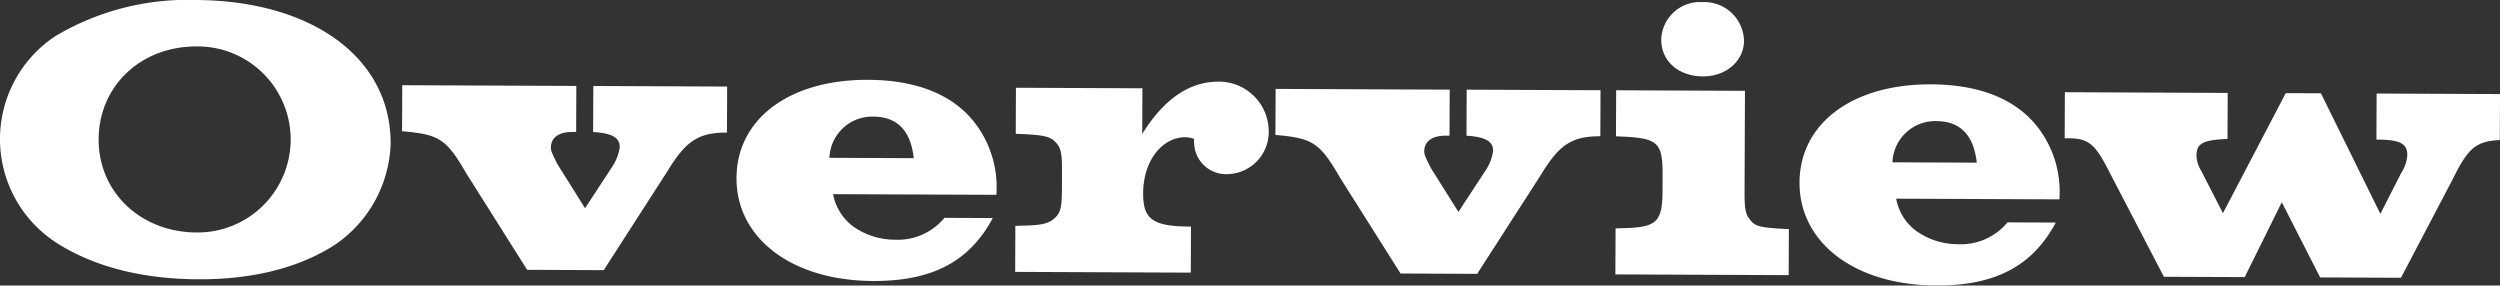
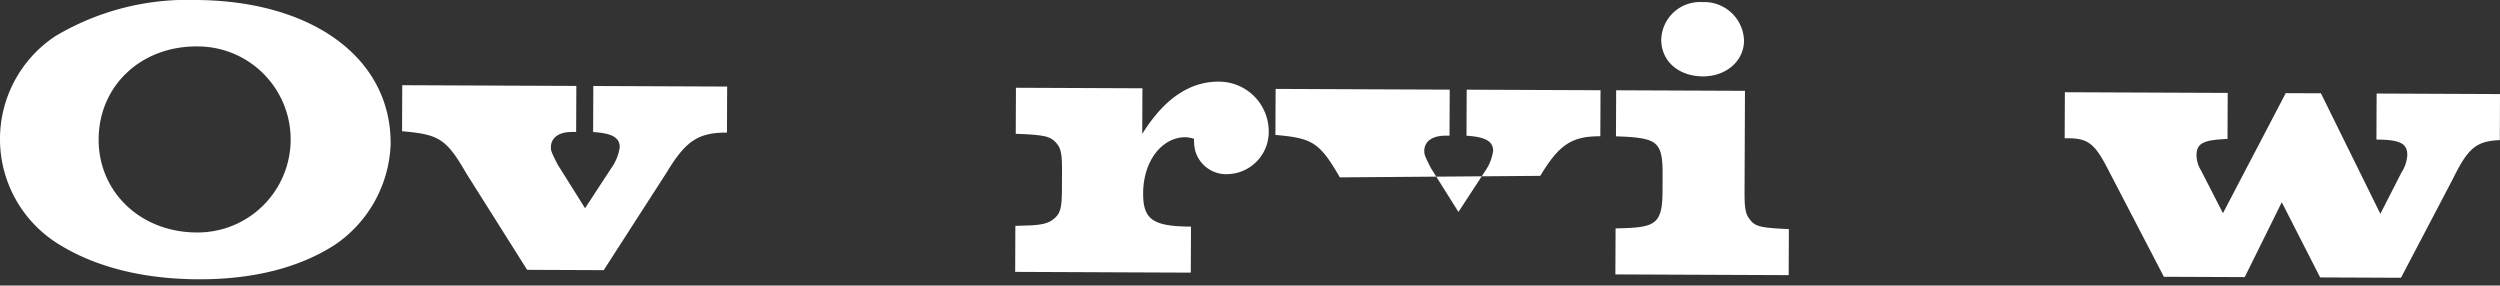
<svg xmlns="http://www.w3.org/2000/svg" width="245.568" height="28.044">
  <rect width="100%" height="100%" fill="#333333" stroke="none" />
  <g fill="#fff" data-name="グループ 25">
    <path d="M38.373 14.102a12.49 12.49 0 0 1-5.4 9.892c-3.467 2.266-8.032 3.463-13.5 3.44s-10.18-1.221-13.817-3.517a12.122 12.122 0 0 1-.22-20.366A25.33 25.33 0 0 1 19.205 0c11.474.049 19.2 5.705 19.165 14.1m-28.681-.424c-.022 5.205 4.141 9.136 9.612 9.158a9.137 9.137 0 1 0 .039-18.273c-5.504-.025-9.629 3.875-9.651 9.115" data-name="パス 22" />
    <path d="M45.821 17.058c-2-3.467-2.719-3.85-6.328-4.168l.019-4.521 17.1.072-.019 4.521h-.38c-1.33-.006-2.092.561-2.1 1.511 0 .267 0 .418.677 1.713l2.679 4.267 2.677-4.092a4.6 4.6 0 0 0 .73-1.9c0-.95-.754-1.371-2.615-1.493l.019-4.521 13.146.055-.019 4.522c-2.85-.012-4.069.857-5.906 3.888l-6.2 9.625-7.523-.033Z" data-name="パス 23" />
-     <path d="M97.518 21.42c-2.3 4.283-5.953 6.205-11.767 6.18-7.978-.034-13.432-4.2-13.406-10.126.024-5.775 5.17-9.666 12.92-9.632 5.13.021 8.846 1.671 10.922 4.833a10.35 10.35 0 0 1 1.683 6.461l-16.034-.064a5.06 5.06 0 0 0 1.961 3.162 7.03 7.03 0 0 0 4.1 1.31 5.93 5.93 0 0 0 4.873-2.146Zm-7.764-5.884c-.293-2.7-1.617-4.072-3.972-4.082a4.205 4.205 0 0 0-4.31 4.047Z" data-name="パス 24" />
    <path d="m99.736 22.188.988-.034c1.862-.029 2.509-.293 3.081-.937.42-.491.5-1.175.506-2.733l.007-1.6c.006-1.557-.067-2.242-.482-2.738-.567-.724-1.137-.84-3.074-.963l-.988-.041.019-4.521 12.424.052-.019 4.483c2.143-3.449 4.658-5.147 7.507-5.135a4.89 4.89 0 0 1 4.919 4.885 4.146 4.146 0 0 1-4.046 4.2 3.15 3.15 0 0 1-3.181-2.331 4.4 4.4 0 0 1-.109-1.14 3 3 0 0 0-.835-.156c-2.318-.01-4.152 2.338-4.165 5.492-.011 2.584.936 3.272 4.7 3.287l-.02 4.522-17.25-.074Z" data-name="パス 25" />
-     <path d="M131.609 17.423c-2-3.466-2.719-3.85-6.328-4.169l.019-4.521 17.1.072-.019 4.521h-.38c-1.33 0-2.093.562-2.1 1.511 0 .266 0 .418.677 1.713l2.68 4.267 2.678-4.094a4.6 4.6 0 0 0 .73-1.9c0-.95-.754-1.372-2.616-1.493l.019-4.521 13.146.055-.019 4.522c-2.849-.012-4.068.856-5.9 3.888l-6.2 9.624-7.523-.031Z" data-name="パス 26" />
+     <path d="M131.609 17.423c-2-3.466-2.719-3.85-6.328-4.169l.019-4.521 17.1.072-.019 4.521h-.38c-1.33 0-2.093.562-2.1 1.511 0 .266 0 .418.677 1.713l2.68 4.267 2.678-4.094a4.6 4.6 0 0 0 .73-1.9c0-.95-.754-1.372-2.616-1.493l.019-4.521 13.146.055-.019 4.522c-2.849-.012-4.068.856-5.9 3.888Z" data-name="パス 26" />
    <path d="m158.694 22.436 1.026-.033c3.04-.1 3.574-.67 3.587-3.671l.006-1.6c.014-3.077-.517-3.5-3.555-3.7l-1.026-.043.019-4.521 12.652.053-.041 9.841c-.007 1.558.066 2.242.482 2.738.491.723 1.06.84 3.035.962l.836.042-.019 4.522-17.022-.072ZM171.31 3.987c-.008 2.014-1.762 3.524-4.042 3.516-2.394-.011-4.1-1.5-4.088-3.627a3.8 3.8 0 0 1 4.043-3.668 3.9 3.9 0 0 1 4.087 3.779" data-name="パス 27" />
-     <path d="M201.936 21.863c-2.3 4.283-5.953 6.205-11.766 6.18-7.979-.034-13.433-4.2-13.407-10.126.024-5.775 5.17-9.666 12.921-9.632 5.129.021 8.845 1.671 10.921 4.833a10.35 10.35 0 0 1 1.683 6.465l-16.033-.068a5.06 5.06 0 0 0 1.962 3.162 7.03 7.03 0 0 0 4.1 1.31 5.93 5.93 0 0 0 4.873-2.146Zm-7.764-5.885c-.293-2.7-1.617-4.072-3.972-4.082a4.205 4.205 0 0 0-4.31 4.047Z" data-name="パス 28" />
    <path d="M207.087 16.68c-1.318-2.59-2-3.086-3.938-3.1h-.342l.019-4.521 15.995.067-.019 4.522c-2.432.1-3.041.443-3.046 1.621a2.94 2.94 0 0 0 .45 1.483l2.148 4.189 6.167-11.79 3.457.014 5.839 11.841 2.069-4.057a3.53 3.53 0 0 0 .577-1.707c.005-1.177-.753-1.523-3.033-1.533l.019-4.521 12.12.052-.019 4.522c-2.317.1-3.118.784-4.575 3.741l-5.133 9.781-7.941-.034-3.768-7.386-3.64 7.355-7.941-.033Z" data-name="パス 29" />
  </g>
</svg>